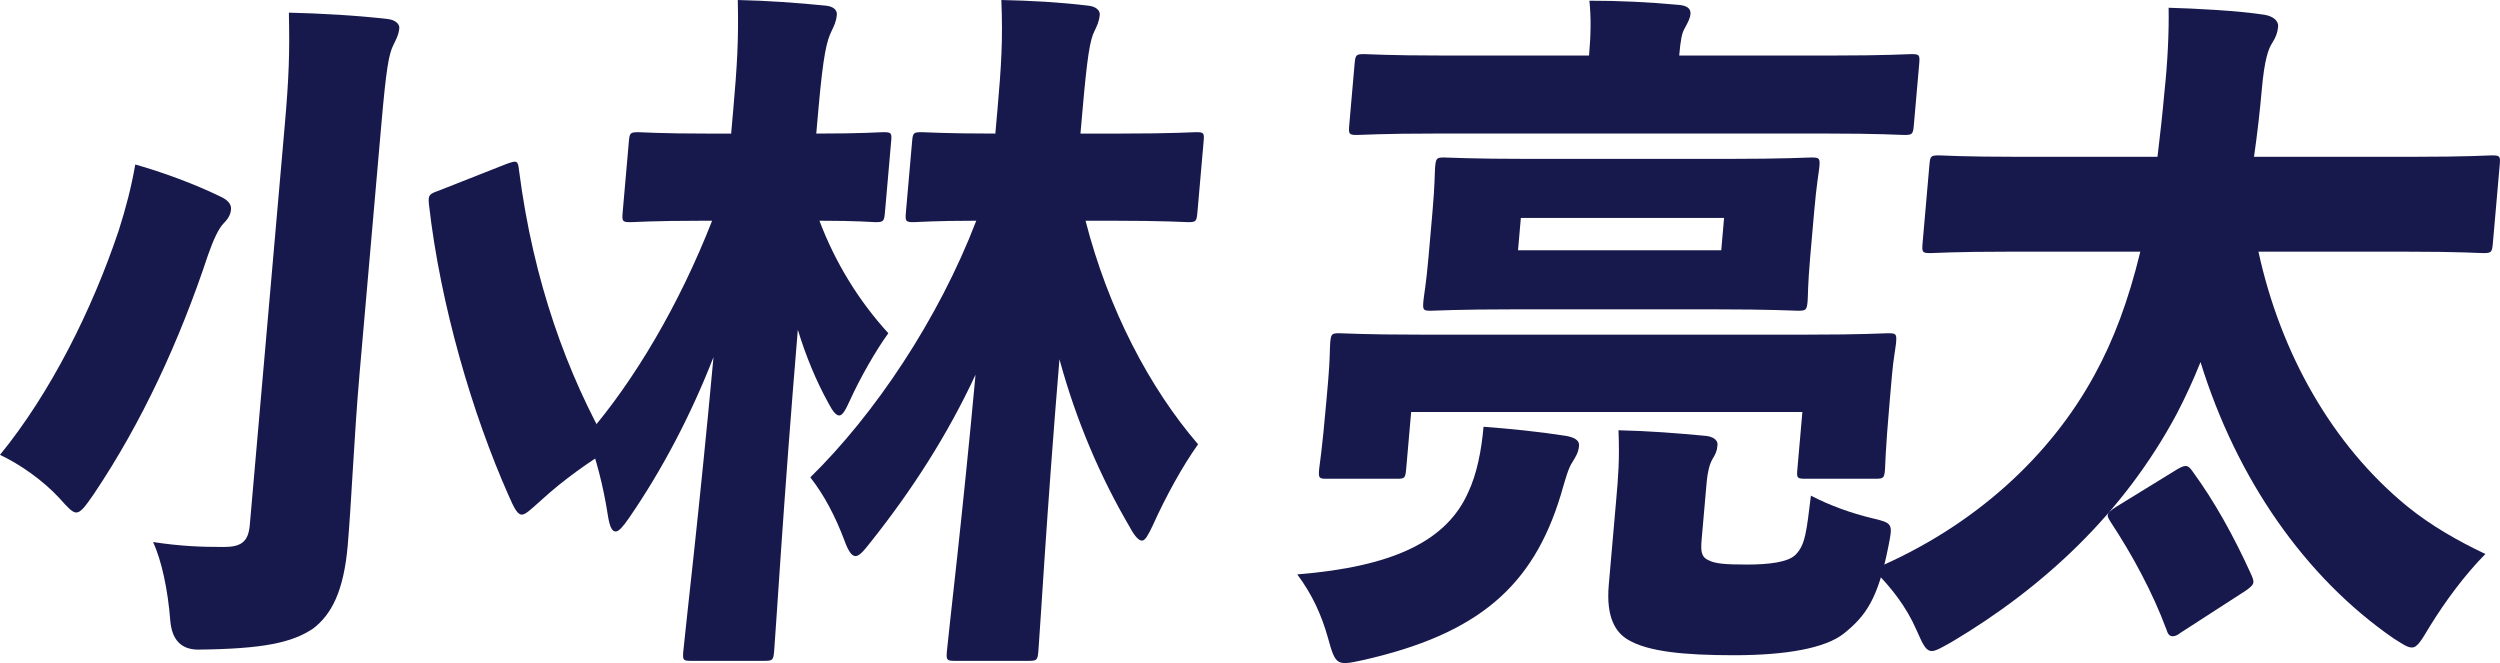
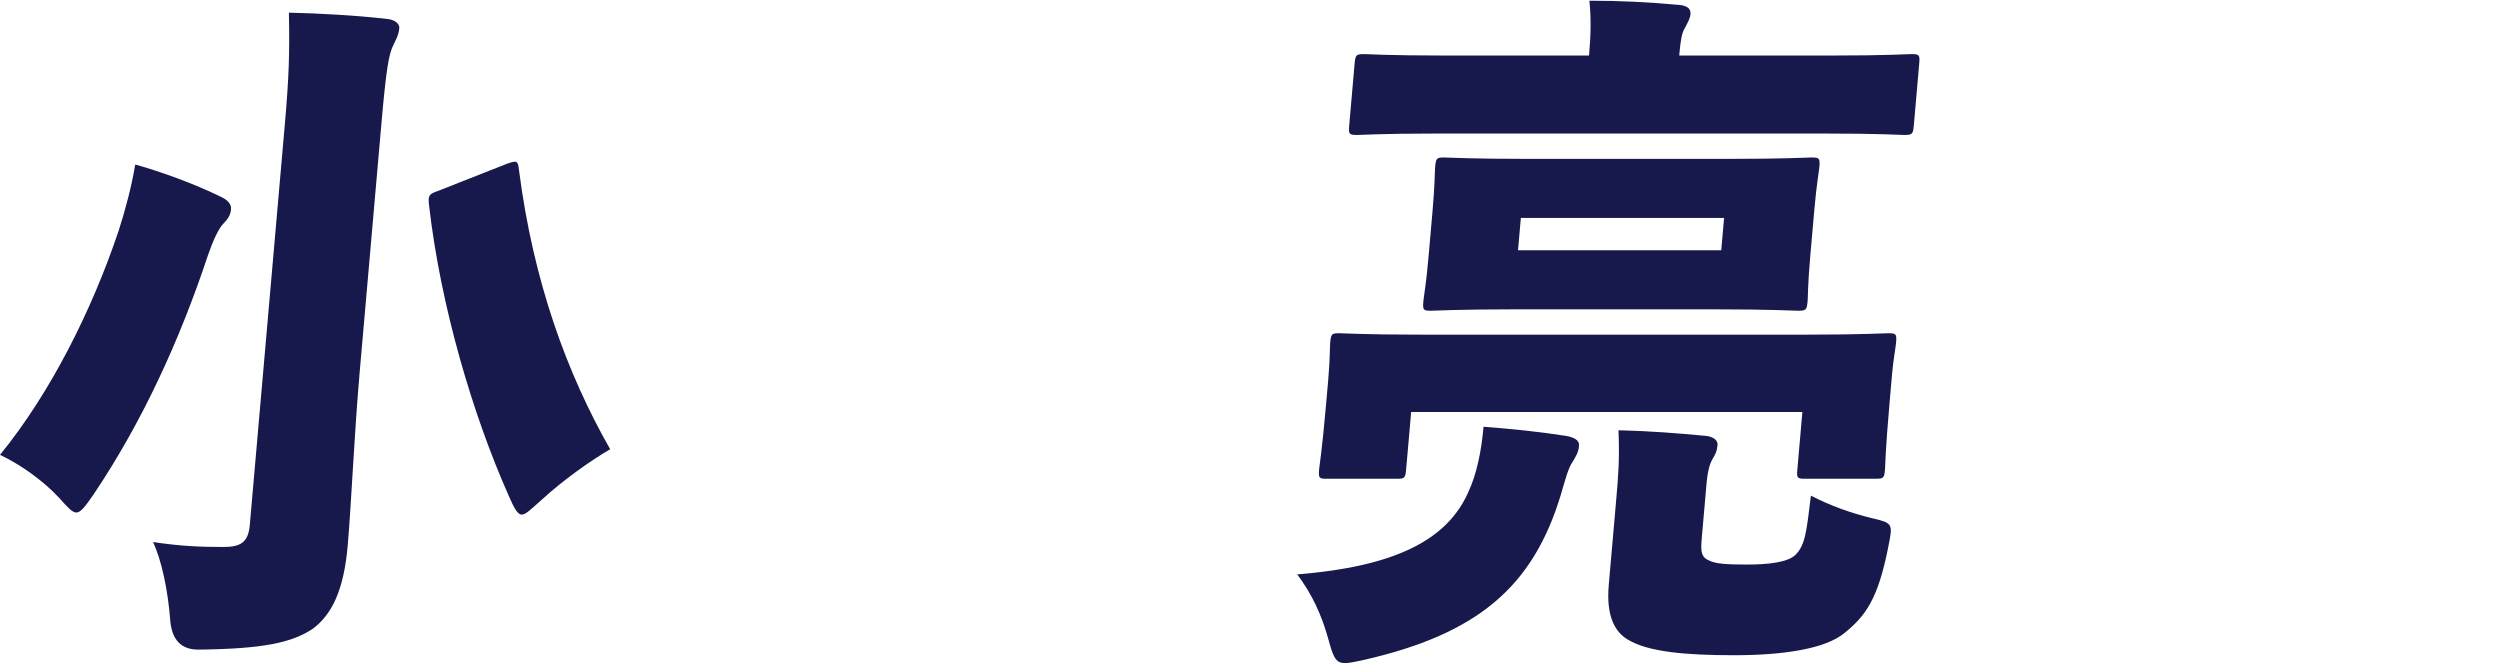
<svg xmlns="http://www.w3.org/2000/svg" id="_レイヤー_2" data-name="レイヤー 2" viewBox="0 0 177.133 46.982">
  <g id="_レイヤー_1-2" data-name="レイヤー 1">
    <g>
      <path d="m8.41,16.338c.494-1.544.9-3.088,1.174-4.682,1.801.498,4.244,1.395,5.969,2.241.563.249.852.548.816.946-.035.399-.241.697-.536.996-.346.35-.735,1.195-1.097,2.241-2.017,6.078-4.682,11.856-8.096,16.937-.618.897-.924,1.296-1.238,1.296-.271,0-.599-.35-1.173-.996-1.191-1.296-2.846-2.441-4.229-3.089,3.578-4.384,6.522-10.262,8.41-15.891Zm17.052,10.312c-.362,4.135-.569,9.065-.826,12.005-.283,3.237-1.147,4.882-2.449,5.878-1.482.996-3.501,1.444-8.141,1.494q-1.8,0-1.981-2.042c-.168-2.191-.615-4.284-1.222-5.579,1.999.299,3.389.349,5.009.349,1.215,0,1.741-.349,1.845-1.545l2.475-28.293c.301-3.437.359-5.131.296-8.02,2.201.049,4.843.199,6.981.448.536.05.869.349.843.647-.043.498-.254.847-.419,1.196-.327.646-.509,1.692-.849,5.578l-1.564,17.883Zm10.451-15.043c.697-.249.787-.249.86.448,1.017,7.92,3.417,14.445,6.46,19.775-1.375.797-3.342,2.191-4.859,3.586-.731.648-1.126,1.046-1.397,1.046-.314,0-.546-.448-.958-1.394-2.519-5.68-4.813-13.4-5.625-20.573-.075-.697.021-.747.717-.996l4.8-1.893Z" style="fill: #17194c; stroke-width: 0px;" />
-       <path d="m51.933,8.02c.305-3.487.404-5.131.342-8.02,2.155.05,4.212.198,6.219.398.536.049.829.298.799.647-.044.498-.205.797-.37,1.146-.331.697-.581,1.495-.947,5.679l-.14,1.594c3.329,0,4.463-.099,4.733-.099.585,0,.625.049.573.646l-.44,5.031c-.057.648-.106.698-.691.698-.225,0-1.207-.101-3.952-.101,1.133,2.989,2.789,5.679,4.883,7.971-.87,1.195-1.984,3.138-2.709,4.731-.336.747-.546,1.097-.771,1.097s-.469-.3-.777-.897c-.855-1.544-1.598-3.338-2.156-5.18-1.014,12.104-1.564,21.469-1.677,22.765-.057.646-.106.696-.691.696h-5.22c-.54,0-.581-.05-.524-.696.113-1.296,1.159-10.163,2.136-20.822-1.568,4.034-3.622,7.97-5.992,11.406-.413.599-.713.947-.938.947-.27,0-.418-.349-.538-1.046-.344-2.241-.853-4.135-1.474-5.779,3.354-3.885,6.525-9.264,8.844-15.192h-.72c-3.556,0-4.779.101-5.048.101-.585,0-.625-.05-.569-.698l.44-5.031c.052-.598.102-.646.687-.646.27,0,1.476.099,5.031.099h1.529l.126-1.444Zm18.72,0c.305-3.487.408-5.181.296-8.02,2.156.05,4.037.149,6.13.398.581.049.869.349.843.647-.044.498-.205.797-.37,1.146-.327.647-.517,1.794-.857,5.679l-.14,1.594h2.79c3.78,0,5.094-.099,5.408-.099.54,0,.581.049.528.646l-.44,5.031c-.057.648-.106.698-.646.698-.314,0-1.611-.101-5.391-.101h-1.89c1.611,6.276,4.542,11.856,7.974,15.841-1.076,1.494-2.306,3.735-3.201,5.728-.331.698-.545,1.097-.771,1.097s-.514-.299-.861-.946c-2.076-3.537-3.797-7.522-4.989-11.905-.905,10.859-1.38,19.377-1.493,20.673-.057.646-.106.696-.691.696h-5.221c-.585,0-.625-.05-.569-.696.109-1.246,1.099-9.465,2.028-19.577-1.995,4.283-4.495,8.169-7.427,11.855-.507.647-.807.996-1.078.996s-.51-.349-.799-1.146c-.622-1.644-1.391-3.138-2.402-4.434,4.577-4.483,9.08-11.207,11.759-18.182-3.015,0-4.148.101-4.417.101-.585,0-.625-.05-.569-.698l.44-5.031c.052-.598.102-.646.687-.646.314,0,1.565.099,5.211.099l.126-1.444Z" style="fill: #17194c; stroke-width: 0px;" />
      <path d="m110.951,30.883c.576.101.964.3.929.698-.043.498-.25.797-.46,1.146-.309.448-.513,1.245-.835,2.342-1.961,6.475-5.857,9.862-14.028,11.705-1.835.398-1.926.398-2.471-1.594-.446-1.595-1.125-3.089-2.172-4.482,6.843-.549,10.604-2.392,12.119-5.828.608-1.296.932-2.939,1.08-4.633,1.966.148,3.93.348,5.838.646Zm-11.319,2.342c-.057.648-.106.697-.646.697h-4.995c-.54,0-.581-.049-.524-.697.03-.349.186-1.096.517-4.882l.122-1.395c.131-1.494.111-2.291.141-2.64.057-.647.106-.697.646-.697.315,0,1.746.099,5.706.099h27.449c4.005,0,5.408-.099,5.724-.099.585,0,.625.05.569.697-.026.299-.19,1.146-.286,2.241l-.157,1.793c-.335,3.836-.311,4.583-.341,4.932-.052.599-.102.647-.687.647h-4.95c-.585,0-.625-.049-.573-.647l.357-4.084h-27.719l-.353,4.034Zm12.957-29.289c.135-1.545.146-2.69.025-3.886,2.159,0,4.221.1,6.364.299.536.05.833.249.798.647-.026.299-.187.598-.402.996-.211.349-.295.797-.396,1.943h10.8c3.96,0,5.318-.101,5.634-.101.585,0,.625.05.569.697l-.379,4.334c-.057.647-.106.698-.691.698-.315,0-1.656-.101-5.616-.101h-27.449c-4.005,0-5.363.101-5.679.101-.585,0-.625-.051-.569-.698l.379-4.334c.057-.647.106-.697.691-.697.315,0,1.656.101,5.661.101h10.26Zm-5.128,17.981c-4.229,0-5.769.1-6.084.1-.54,0-.581-.05-.524-.697.03-.349.19-1.146.36-3.088l.288-3.288c.17-1.942.149-2.74.18-3.088.057-.648.106-.698.646-.698.315,0,1.837.1,6.066.1h13.859c4.274,0,5.769-.1,6.083-.1.586,0,.626.05.57.698-.026.299-.191,1.146-.361,3.088l-.288,3.288c-.17,1.942-.153,2.789-.179,3.088-.057.647-.106.697-.692.697-.314,0-1.791-.1-6.065-.1h-13.859Zm14.495-4.184l.2-2.291h-14.399l-.2,2.291h14.399Zm-1.395,20.572c-.074.847.03,1.195.508,1.395.474.249,1.234.3,2.719.3s2.893-.15,3.436-.698c.691-.697.773-1.644,1.085-4.184,1.334.697,2.861,1.245,4.316,1.593,1.499.35,1.495.399,1.175,1.993-.732,3.736-1.602,4.931-3.15,6.177-1.306,1.046-4.095,1.544-7.786,1.544-3.51,0-6.097-.249-7.508-1.096-.856-.498-1.575-1.544-1.37-3.885l.527-6.028c.14-1.594.249-2.839.162-4.931,2.155.05,4.077.199,6.174.397.536.051.875.3.844.648-.039.448-.146.647-.356.996-.211.349-.354.946-.415,1.644l-.362,4.135Z" style="fill: #17194c; stroke-width: 0px;" />
-       <path d="m160.018,17.832c1.572,7.224,5.236,13.699,10.527,18.033,1.723,1.394,3.565,2.44,5.553,3.387-1.481,1.495-2.862,3.387-3.91,5.081-.631,1.046-.901,1.545-1.305,1.545-.315,0-.653-.25-1.293-.648-6.28-4.334-11.115-11.308-13.676-19.576-.519,1.295-1.073,2.49-1.668,3.636-3.769,7.074-9.495,12.354-15.951,16.189-.71.399-1.137.648-1.406.648-.45,0-.636-.449-1.125-1.545-.676-1.544-1.764-2.989-3.05-4.234,7.196-3.038,12.585-8.069,15.697-13.798,1.338-2.44,2.392-5.23,3.237-8.718h-9.27c-3.96,0-5.318.101-5.589.101-.585,0-.625-.051-.569-.697l.488-5.579c.053-.598.102-.648.687-.648.271,0,1.611.101,5.571.101h9.899c.171-1.445.347-2.939.491-4.583.228-2.092.33-4.284.298-5.978,1.84.05,4.842.199,6.796.498.576.1,1,.398.961.847-.035.398-.156.747-.416,1.146-.26.399-.551,1.146-.738,3.287-.14,1.595-.324,3.188-.553,4.783h11.25c3.959,0,5.318-.101,5.588-.101.585,0,.625.051.573.648l-.488,5.579c-.057.646-.106.697-.691.697-.27,0-1.611-.101-5.57-.101h-10.35Zm-5.712,15.393c.615-.349.741-.249,1.062.199,1.527,2.092,2.889,4.533,4.133,7.273.263.597.254.696-.37,1.145l-4.627,2.989c-.242.199-.427.249-.562.249-.225,0-.346-.149-.451-.498-.984-2.64-2.418-5.28-3.928-7.572-.158-.249-.234-.397-.226-.498.017-.198.21-.348.592-.597l4.375-2.69Z" style="fill: #17194c; stroke-width: 0px;" />
    </g>
  </g>
</svg>